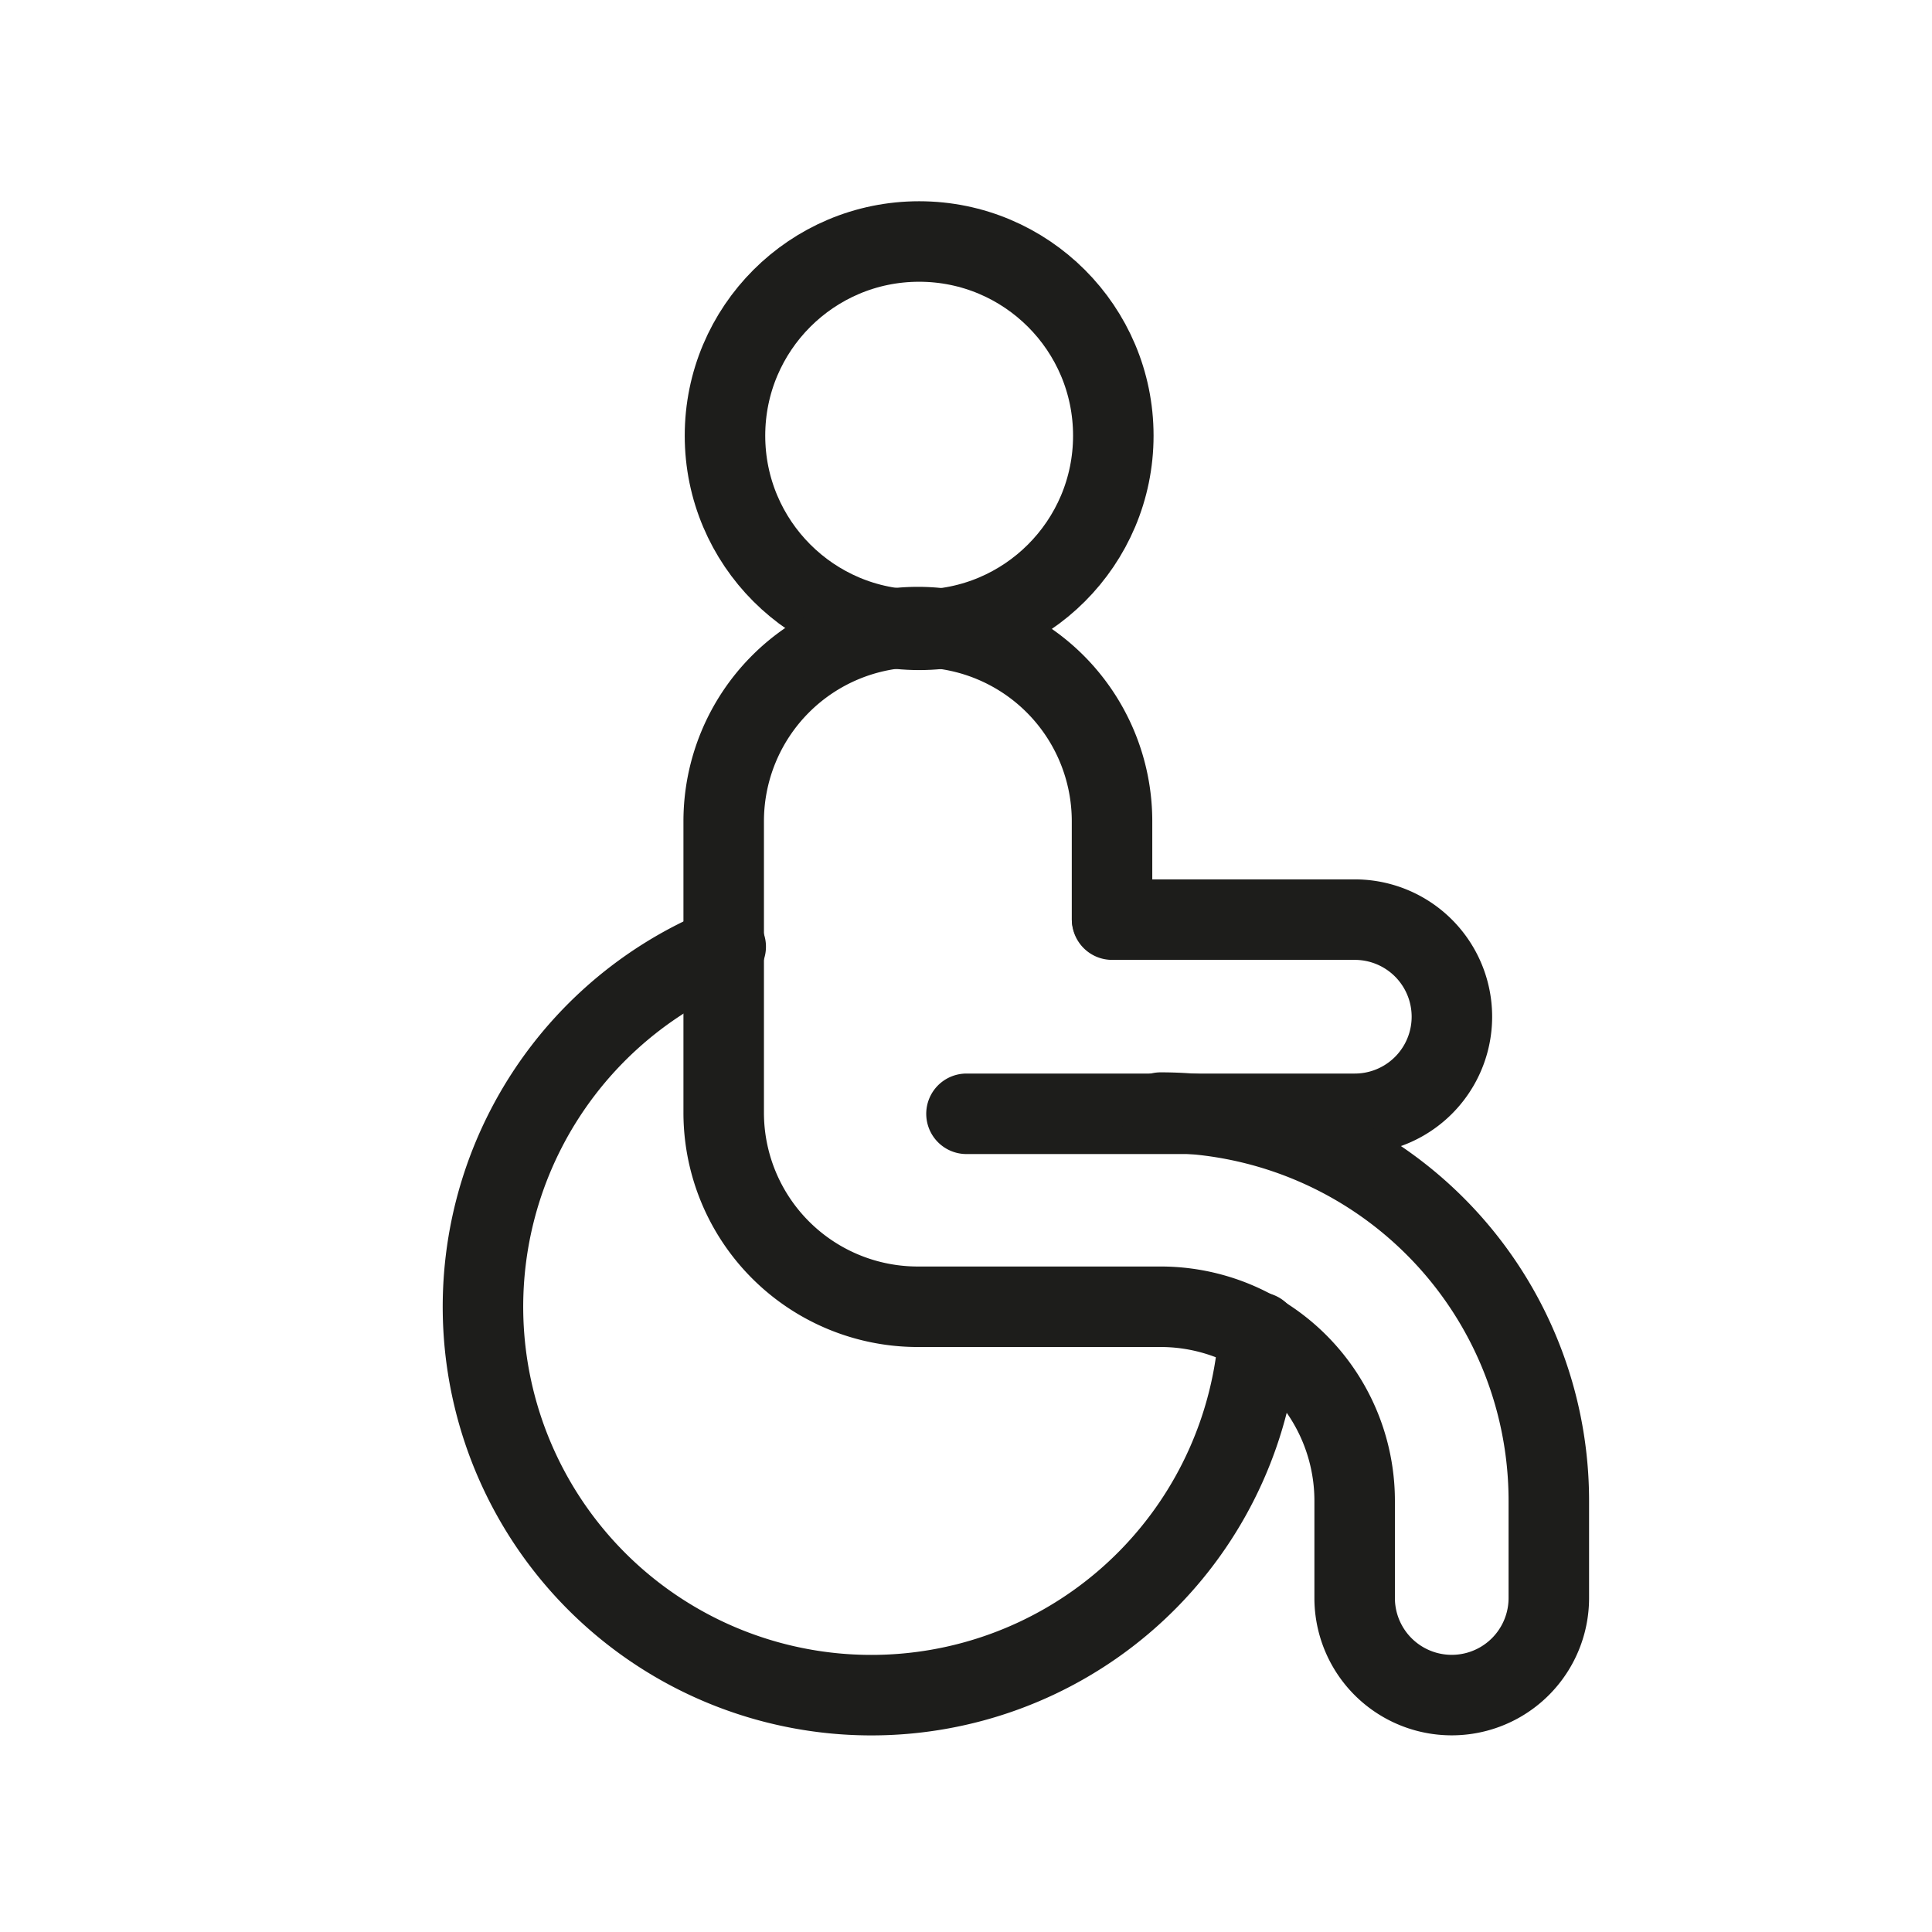
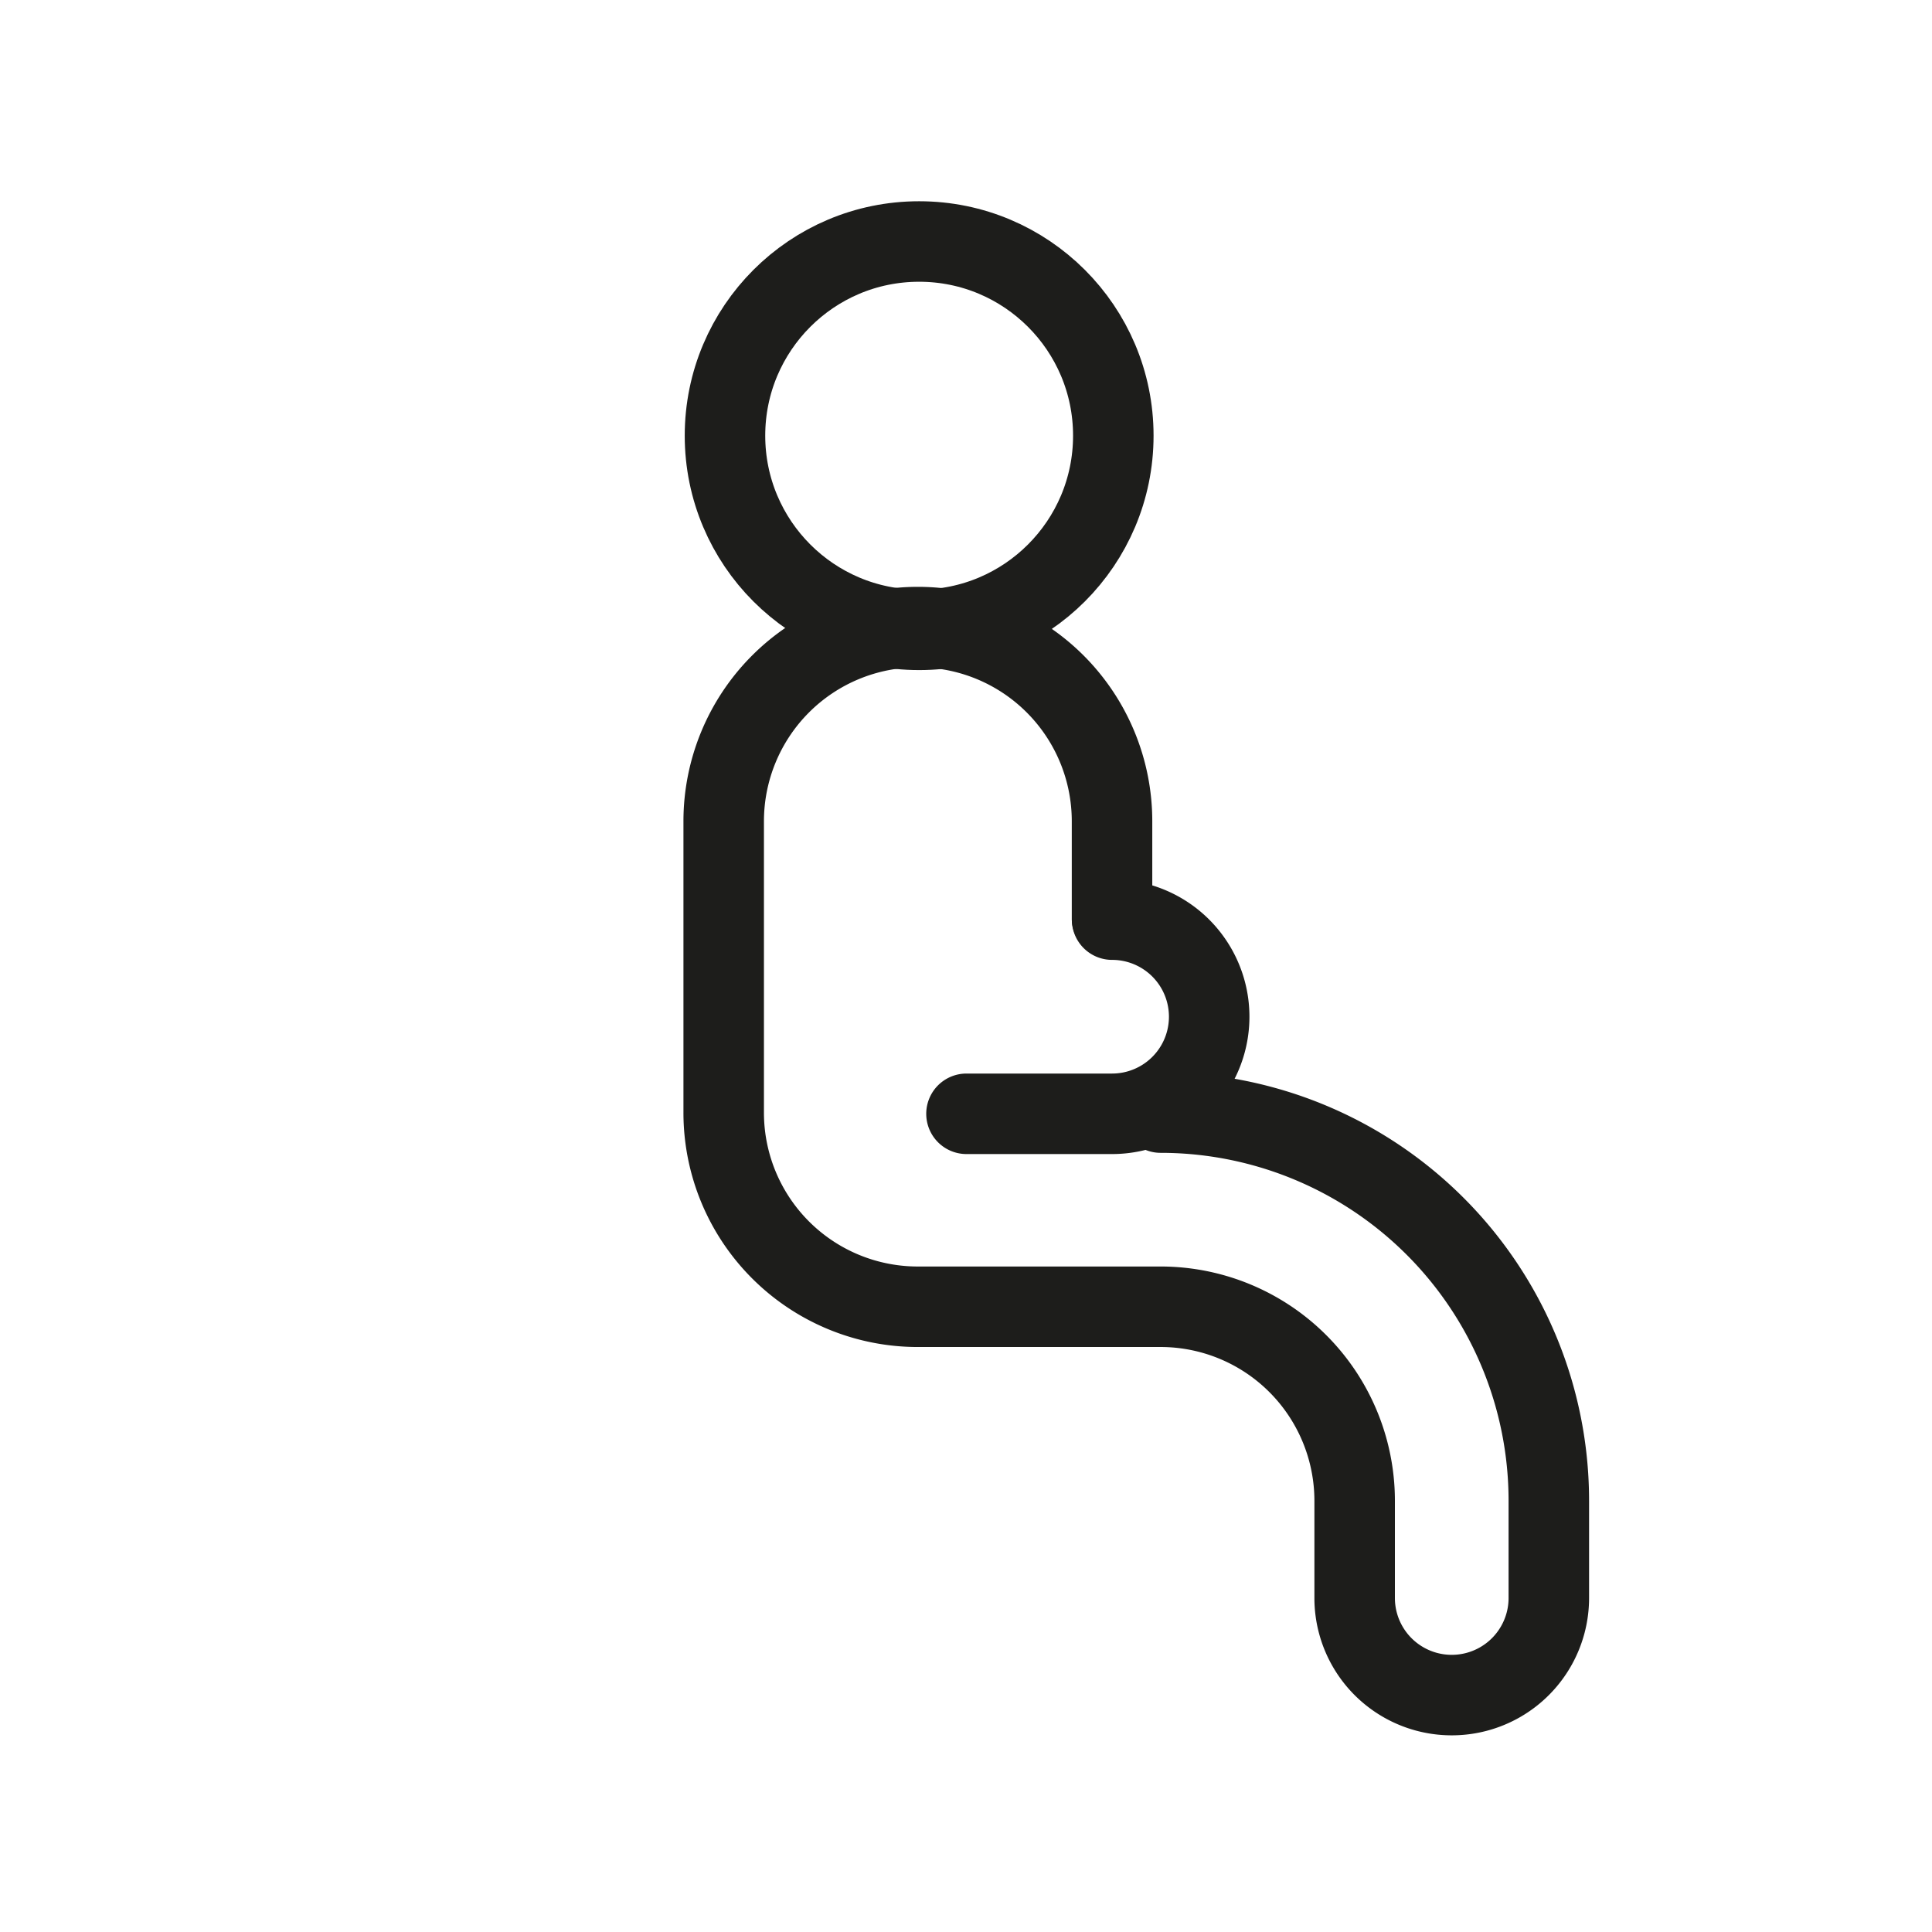
<svg xmlns="http://www.w3.org/2000/svg" width="24" height="24" viewBox="0 0 24 24">
  <defs>
    <clipPath id="clip-path">
      <rect id="Rectangle_369" data-name="Rectangle 369" width="24" height="24" transform="translate(672 368)" fill="#ff09ef" />
    </clipPath>
  </defs>
  <g id="ico-wheel-chair" transform="translate(-672 -368)" clip-path="url(#clip-path)">
    <g id="Group_830" data-name="Group 830" transform="translate(257.25 -67.75)">
      <circle id="Ellipse_28" data-name="Ellipse 28" cx="2.412" cy="2.412" r="2.412" transform="translate(423.756 438.75)" fill="none" stroke="#1d1d1b" stroke-linecap="round" stroke-linejoin="round" stroke-width="1" />
-       <path id="Path_643" data-name="Path 643" d="M13.389,81.451a4.825,4.825,0,1,1-6.624-4.792" transform="translate(417 370.851)" fill="none" stroke="#1d1d1b" stroke-linecap="round" stroke-linejoin="round" stroke-width="1" />
-       <path id="Path_644" data-name="Path 644" d="M55.559,73.75h3.015a1.206,1.206,0,1,1,0,2.412H53.75" transform="translate(373.006 373.424)" fill="none" stroke="#1d1d1b" stroke-linecap="round" stroke-linejoin="round" stroke-width="1" />
+       <path id="Path_644" data-name="Path 644" d="M55.559,73.75a1.206,1.206,0,1,1,0,2.412H53.75" transform="translate(373.006 373.424)" fill="none" stroke="#1d1d1b" stroke-linecap="round" stroke-linejoin="round" stroke-width="1" />
      <path id="Path_645" data-name="Path 645" d="M34.178,49.781A4.822,4.822,0,0,1,39,54.605v1.206a1.206,1.206,0,0,1-2.412,0V54.605a2.411,2.411,0,0,0-2.412-2.412H31.162a2.411,2.411,0,0,1-2.412-2.412V46.162a2.412,2.412,0,1,1,4.824,0v1.206" transform="translate(394.99 399.79)" fill="none" stroke="#1d1d1b" stroke-linecap="round" stroke-linejoin="round" stroke-width="1" />
    </g>
  </g>
</svg>